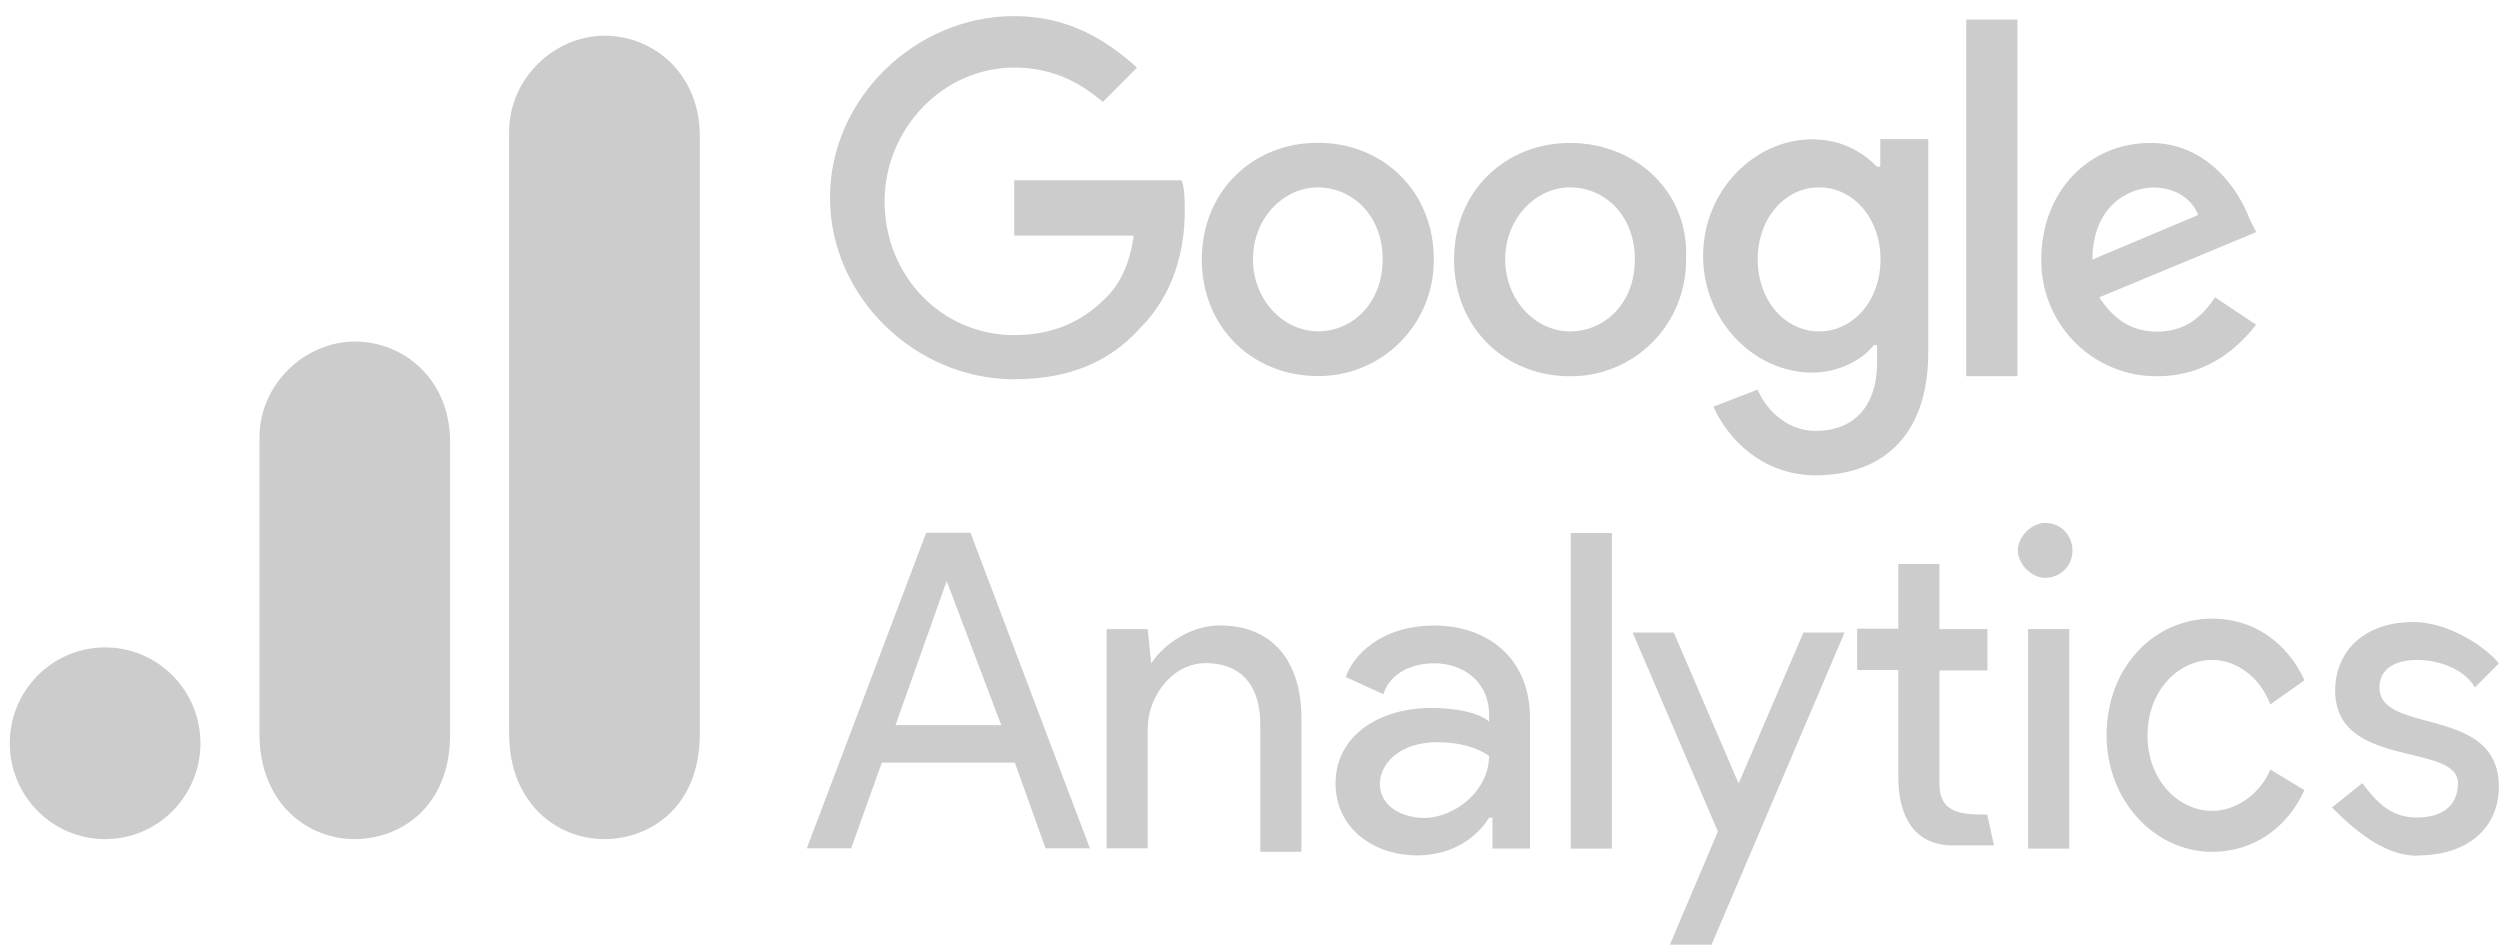
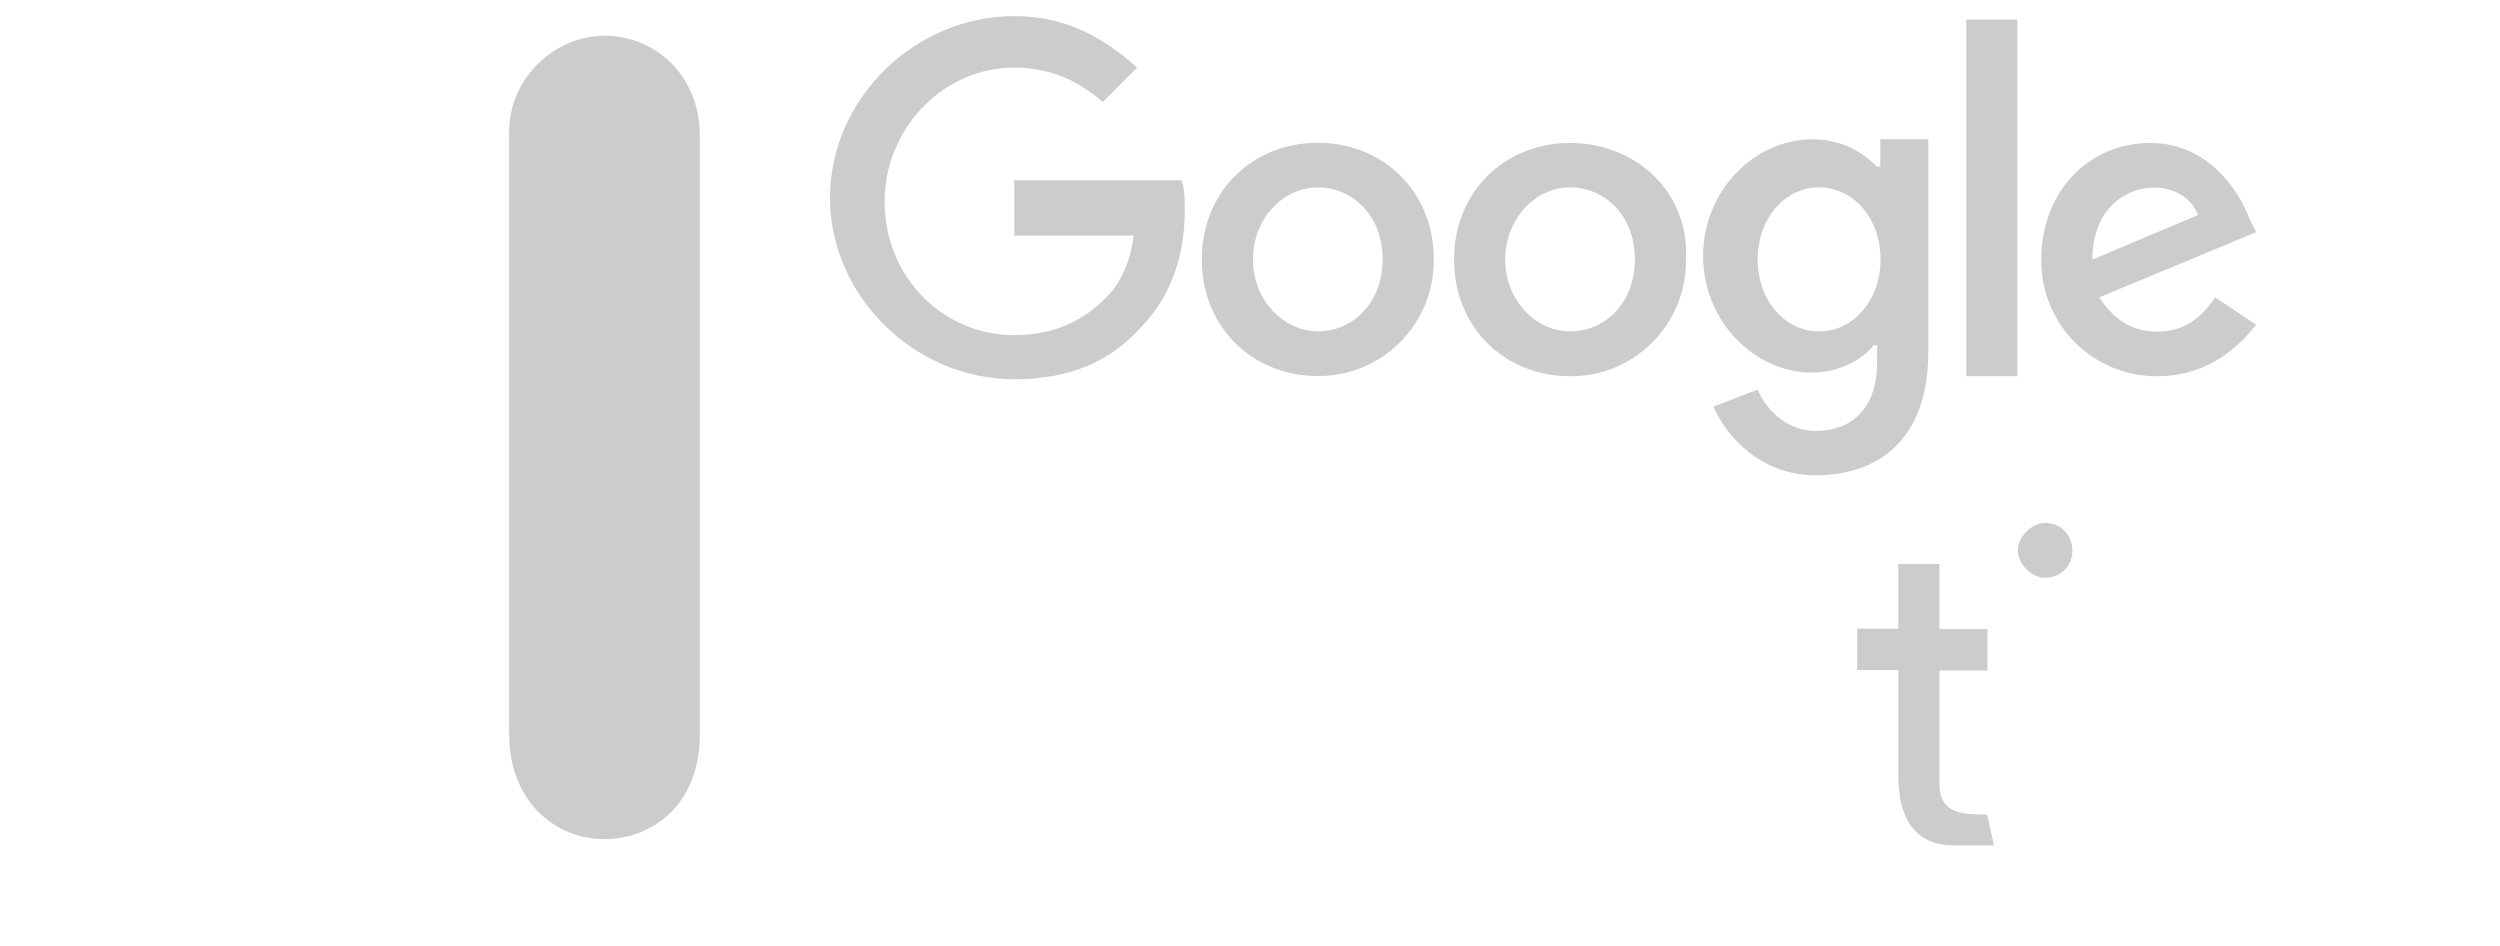
<svg xmlns="http://www.w3.org/2000/svg" width="140" height="53" viewBox="0 0 140 53" fill="none">
-   <path d="M53.014 32.539L56.071 40.609H50.148L53.014 32.539ZM51.867 29.836L45.181 47.507H47.664L49.383 42.706H56.832L58.551 47.507H61.035L54.348 29.836H51.865H51.867ZM87.962 47.523H90.266V29.849H87.962V47.523ZM64.475 37.136C65.239 35.983 66.779 35.023 68.296 35.023C71.352 35.023 72.88 37.136 72.88 40.21V47.7H70.576V40.593C70.576 38.096 69.239 37.135 67.52 37.135C65.609 37.135 64.273 39.056 64.273 40.785V47.508H61.969V35.231H64.273L64.465 37.153L64.475 37.136ZM74.791 43.873C74.791 41.17 77.274 39.646 80.141 39.646C81.861 39.646 83.009 40.032 83.389 40.414V40.028C83.389 38.107 81.861 37.145 80.332 37.145C78.995 37.145 77.849 37.722 77.465 38.874L75.364 37.914C75.748 36.76 77.274 35.031 80.33 35.031C83.197 35.031 85.68 36.759 85.68 40.217V47.517H83.578V45.789H83.386C82.813 46.749 81.475 47.902 79.375 47.902C76.892 47.902 74.79 46.365 74.79 43.869M83.386 42.332C83.386 42.332 82.431 41.564 80.519 41.564C78.215 41.564 77.272 42.908 77.272 43.88C77.272 45.225 78.609 45.802 79.755 45.802C81.474 45.802 83.385 44.265 83.385 42.343" fill="#CCCCCC" />
-   <path fill-rule="evenodd" clip-rule="evenodd" d="M93.514 52.902L96.202 46.564L91.428 35.422H93.732L97.362 43.874L100.992 35.422H103.296L95.847 52.902H93.514ZM127.139 39.453C126.565 37.916 125.228 36.956 123.891 36.956C121.98 36.956 120.261 38.684 120.261 41.183C120.261 43.681 121.98 45.409 123.891 45.409C125.229 45.409 126.579 44.449 127.139 43.093L129.05 44.246C128.095 46.359 126.183 47.704 123.891 47.704C120.644 47.704 117.969 44.821 117.969 41.172C117.969 37.331 120.657 34.641 123.891 34.641C126.195 34.641 128.095 35.986 129.05 38.099L127.139 39.444V39.453Z" fill="#CCCCCC" />
-   <path d="M135.352 47.906C138.409 47.906 139.937 46.178 139.937 44.064C139.937 39.454 133.25 41.181 133.25 38.494C133.25 37.534 134.015 36.957 135.352 36.957C136.69 36.957 138.04 37.534 138.599 38.494L139.937 37.149C139.173 36.189 137.07 34.832 135.163 34.832C132.296 34.832 130.769 36.561 130.769 38.674C130.769 43.093 137.646 41.557 137.646 43.861C137.646 45.014 136.882 45.782 135.342 45.782C133.802 45.782 133.038 44.822 132.285 43.861L130.588 45.219C131.735 46.372 133.455 47.922 135.362 47.922L135.352 47.906ZM113.574 47.523H115.878V35.229H113.574V47.523Z" fill="#CCCCCC" />
  <path fill-rule="evenodd" clip-rule="evenodd" d="M114.529 29.285C115.483 29.285 116.057 30.054 116.057 30.822C116.057 31.782 115.293 32.359 114.529 32.359C113.764 32.359 113 31.59 113 30.822C113 30.054 113.764 29.285 114.529 29.285ZM111.281 45.614L111.665 47.342H109.361C107.26 47.342 106.305 45.806 106.305 43.501V37.522H104.001V35.206H106.305V31.579H108.609V35.229H111.297V37.545H108.609V43.884C108.609 45.613 109.946 45.613 111.297 45.613L111.281 45.614Z" fill="#CCCCCC" />
  <path d="M56.797 10.312V13.195H63.483C63.291 14.732 62.719 15.898 61.955 16.653C61 17.613 59.472 18.766 56.797 18.766C52.785 18.766 49.537 15.501 49.537 11.276C49.537 7.242 52.784 3.785 56.797 3.785C59.1 3.785 60.617 4.745 61.763 5.707L63.674 3.785C61.955 2.249 59.853 0.902 56.797 0.902C51.257 0.902 46.48 5.513 46.48 11.07C46.48 16.627 51.254 21.238 56.797 21.238C59.853 21.238 62.147 20.277 63.864 18.355C65.775 16.433 66.347 13.936 66.347 11.823C66.347 11.246 66.347 10.478 66.156 10.094H56.795L56.797 10.312ZM73.797 7.995C70.167 7.995 67.301 10.698 67.301 14.527C67.301 18.356 70.168 21.059 73.797 21.059C74.652 21.066 75.5 20.903 76.292 20.577C77.083 20.252 77.802 19.771 78.407 19.163C79.012 18.555 79.49 17.831 79.814 17.036C80.138 16.24 80.3 15.387 80.293 14.527C80.293 10.685 77.425 7.995 73.797 7.995ZM73.797 18.549C71.886 18.549 70.167 16.82 70.167 14.515C70.167 12.21 71.886 10.495 73.797 10.495C75.708 10.495 77.428 12.039 77.428 14.523C77.428 17.007 75.709 18.557 73.798 18.557L73.797 18.549ZM105.117 9.339C104.353 8.57 103.206 7.802 101.487 7.802C98.24 7.802 95.374 10.685 95.374 14.334C95.374 17.983 98.241 20.866 101.487 20.866C103.015 20.866 104.354 20.097 104.926 19.329H105.118V20.289C105.118 22.786 103.781 24.131 101.679 24.131C99.96 24.131 98.812 22.786 98.432 21.814L95.949 22.774C96.713 24.503 98.637 26.616 101.68 26.616C105.12 26.616 107.984 24.694 107.984 19.701V7.792H105.296V9.329L105.117 9.339ZM101.87 18.559C99.959 18.559 98.431 16.831 98.431 14.526C98.431 12.22 99.959 10.492 101.87 10.492C103.781 10.492 105.309 12.22 105.309 14.526C105.309 16.831 103.781 18.559 101.87 18.559ZM87.922 8.005C84.292 8.005 81.427 10.708 81.427 14.537C81.427 18.366 84.294 21.069 87.922 21.069C88.778 21.077 89.626 20.913 90.417 20.587C91.209 20.262 91.928 19.781 92.533 19.173C93.137 18.565 93.615 17.842 93.939 17.046C94.263 16.25 94.426 15.397 94.418 14.537C94.61 10.695 91.551 8.005 87.922 8.005ZM87.922 18.559C86.011 18.559 84.292 16.831 84.292 14.526C84.292 12.22 86.011 10.492 87.922 10.492C89.833 10.492 91.552 12.029 91.552 14.526C91.552 17.022 89.833 18.559 87.922 18.559ZM110.109 1.092H112.976V21.069H110.109V1.092ZM120.807 18.572C119.278 18.572 118.324 17.804 117.56 16.651L126.348 13.001L125.964 12.232C125.39 10.695 123.66 8.005 120.424 8.005C116.985 8.005 114.311 10.708 114.311 14.537C114.303 15.397 114.466 16.25 114.79 17.046C115.114 17.842 115.592 18.565 116.196 19.173C116.801 19.781 117.52 20.262 118.312 20.587C119.103 20.913 119.952 21.077 120.807 21.069C123.863 21.069 125.581 19.147 126.346 18.186L124.042 16.649C123.278 17.802 122.323 18.571 120.795 18.571L120.807 18.572ZM120.615 10.502C121.762 10.502 122.716 11.079 123.098 12.039L117.176 14.536C117.176 11.653 119.086 10.502 120.615 10.502Z" fill="#CCCCCC" />
  <path d="M28.512 7.369V41.111C28.512 44.887 31.105 46.991 33.851 46.991C36.393 46.991 39.189 45.202 39.189 41.111V7.625C39.189 4.163 36.647 2.001 33.851 2.001C31.054 2.001 28.512 4.386 28.512 7.369Z" fill="#CCCCCC" />
-   <path d="M14.53 24.496V41.111C14.53 44.887 17.123 46.991 19.869 46.991C22.411 46.991 25.207 45.202 25.207 41.111V24.752C25.207 21.29 22.665 19.128 19.869 19.128C17.072 19.128 14.53 21.513 14.53 24.496Z" fill="#CCCCCC" />
-   <path d="M5.886 46.991C8.835 46.991 11.225 44.587 11.225 41.623C11.225 38.658 8.835 36.255 5.886 36.255C2.938 36.255 0.548 38.658 0.548 41.623C0.548 44.587 2.938 46.991 5.886 46.991Z" fill="#CCCCCC" />
</svg>